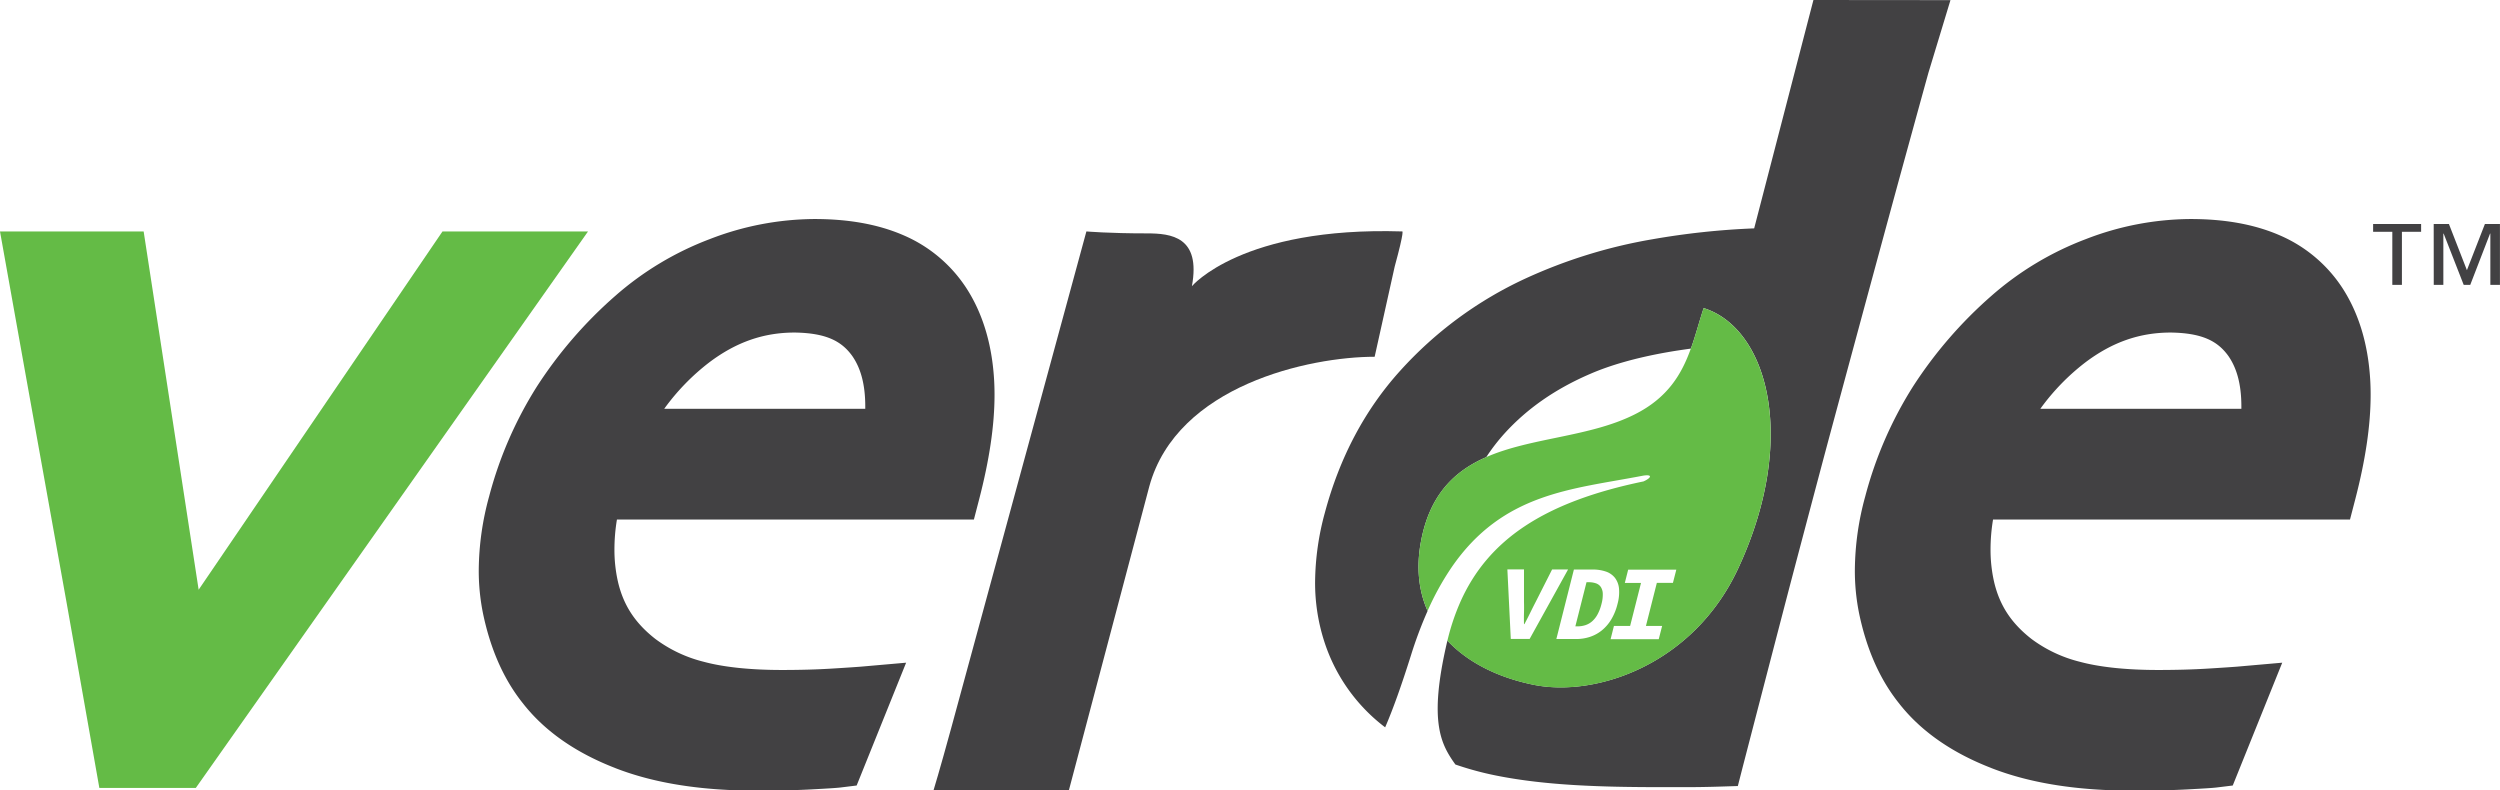
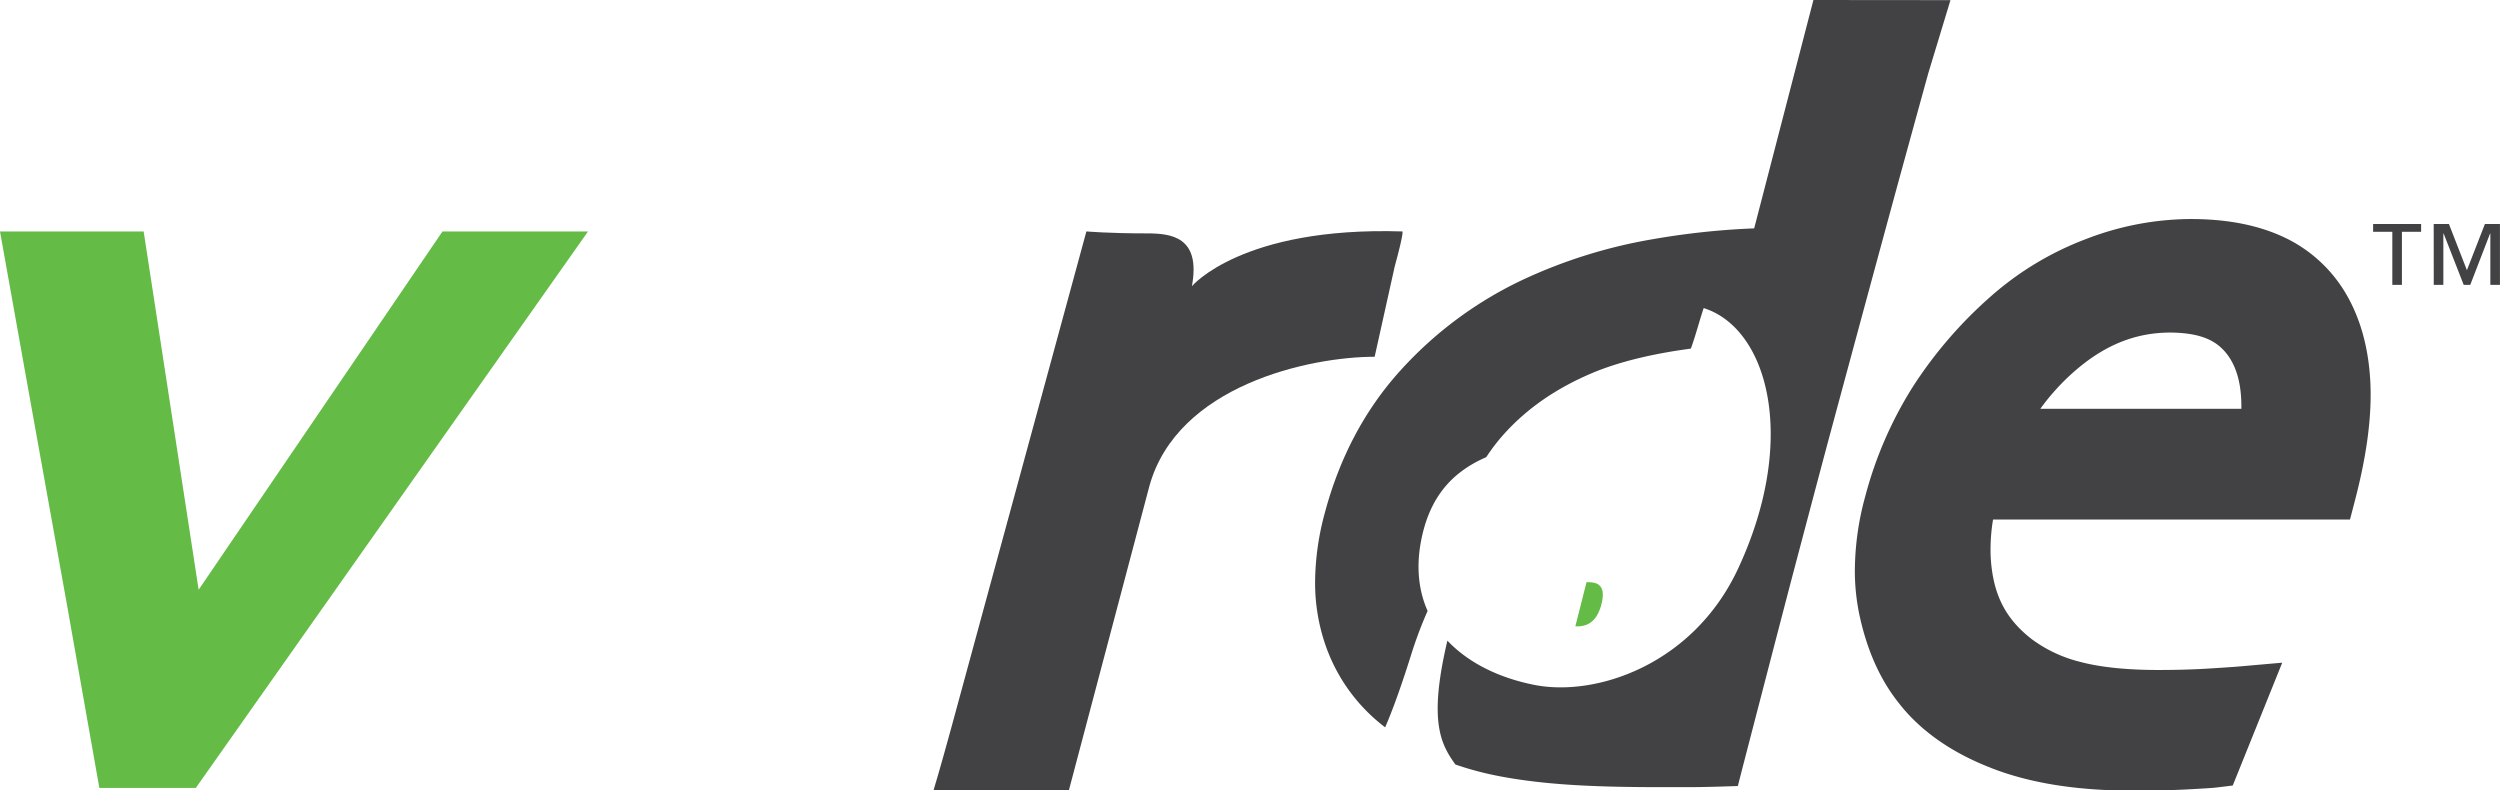
<svg xmlns="http://www.w3.org/2000/svg" viewBox="0 0 997.38 315.37">
  <title>Asset 1</title>
  <g id="c7a6a094-defb-4ebc-b1cb-7e11e09fec82" data-name="Layer 2">
    <g id="a5d44c69-ed8f-4aca-92cb-8486e5a2d768" data-name="Layer 1">
      <path d="M723.47,0,699.83,91.11a303.21,303.21,0,0,0-40.62,4.35,202.77,202.77,0,0,0-51.13,15.89,154.59,154.59,0,0,0-49.43,36.52c-14.18,15.66-24.22,34.73-30.08,56.64h0a107.54,107.54,0,0,0-3.91,27.6,76.13,76.13,0,0,0,3.51,23.34,69.73,69.73,0,0,0,24.44,34.72c3.09-7.12,6.48-16.6,10.31-28.77a164.63,164.63,0,0,1,6.62-17.66c-3.46-7.82-4.56-16.92-2.76-27.08,3.42-19.24,13.43-28.7,26.16-34.28a76.69,76.69,0,0,1,7.35-9.52c8.84-9.72,20-17.6,34.09-23.68,8.12-3.53,18.44-6.49,30.85-8.67,3.14-.56,6.26-1,9.35-1.44,1.93-5.35,3.33-10.85,5.1-16.16,25.62,8.05,37.87,52.27,13.71,104-17.88,38.32-56.76,51.23-81.32,46.32-14.47-2.89-26.48-9-34.62-17.65-.08.31-.16.62-.23.94C569.9,288.2,574.93,297,580.63,305a125.77,125.77,0,0,0,16.47,4.45c19.67,3.92,41.51,4.57,65.54,4.59h9.62q6.41,0,13-.2l8.05-.25,2-7.8s13.25-51.08,19.25-74c0,0,11.34-43,16-60.28,0,0,18.56-68.82,27.94-103.08,0,0,8.31-30.27,10.84-39.38l8.8-29Z" style="fill:#424143" />
      <path d="M39.64,314.37l-13-73.53C19.14,199.43,0,92.34,0,92.34H57.31L79.25,235.27,176.53,92.34h58.06l-156.47,222H39.64" style="fill:#64bb46" />
-       <path d="M245.48,306.42c-15.54-6-28.2-14.64-37-26-7.7-9.67-12.82-21.63-15.73-35.43A85.59,85.59,0,0,1,191,227.34a113,113,0,0,1,4.12-29.22,156.48,156.48,0,0,1,19-43.8,171.79,171.79,0,0,1,31.21-36.16,123,123,0,0,1,37.86-22.78,117,117,0,0,1,41.71-8c13.34,0,25.21,2,35.49,6.45a56.43,56.43,0,0,1,25,20.89c6.74,10.3,10.33,22.69,11.19,36.46.13,2.06.19,4.18.19,6.31,0,12.39-2.11,26.15-6.09,41.53l-2.14,8.24H246.13a73.06,73.06,0,0,0-1,11.94,57.51,57.51,0,0,0,1.43,13c2.18,9.24,6.76,16.35,14.89,22.7A54.08,54.08,0,0,0,280.69,264c7.75,2.1,18.28,3.29,31.33,3.29q11,0,20.1-.57c6.31-.39,10.3-.67,11.49-.77l17.89-1.57-19.74,49-6.43.79c-2,.23-5.22.41-11.39.75s-13.48.51-21.66.52c-22,0-40.92-2.82-56.78-9m99.7-143.35c0-.32,0-.64,0-1,0-9.17-2-15.54-5.25-20.16-4.22-5.8-10.28-9.08-22.91-9.26-12.38,0-23.29,3.78-34.06,11.89A88.62,88.62,0,0,0,265,163.08Z" style="fill:#424143" />
      <path d="M794.48,306.42c-15.54-6-28.2-14.64-37-26-7.7-9.67-12.82-21.63-15.73-35.43A85.59,85.59,0,0,1,740,227.34a113,113,0,0,1,4.12-29.22,156.48,156.48,0,0,1,19-43.8,171.79,171.79,0,0,1,31.21-36.16,123,123,0,0,1,37.86-22.78,117,117,0,0,1,41.71-8c13.34,0,25.21,2,35.49,6.45a56.43,56.43,0,0,1,25,20.89c6.74,10.3,10.33,22.69,11.19,36.46.13,2.06.19,4.18.19,6.31,0,12.39-2.11,26.15-6.09,41.53l-2.14,8.24H795.13a73.06,73.06,0,0,0-1,11.94,57.51,57.51,0,0,0,1.43,13c2.18,9.24,6.76,16.35,14.89,22.7A54.08,54.08,0,0,0,829.69,264c7.75,2.1,18.28,3.29,31.33,3.29q11,0,20.1-.57c6.31-.39,10.3-.67,11.49-.77l17.89-1.57-19.74,49-6.43.79c-2,.23-5.22.41-11.39.75s-13.48.51-21.66.52c-22,0-40.92-2.82-56.78-9m99.7-143.35c0-.32,0-.64,0-1,0-9.17-2-15.54-5.25-20.16-4.22-5.8-10.28-9.08-22.91-9.26-12.38,0-23.29,3.78-34.06,11.89A88.62,88.62,0,0,0,814,163.08Z" style="fill:#424143" />
      <path d="M287.23,88.06" style="fill:none" />
      <path d="M433.42,92.33s8.79.78,24.15.78c9.66,0,21.59,1.32,17.94,21.07,0,0,19.91-23.85,83.91-21.85,0,0,1.08-.92-3,14l-8,36c-25.9,0-78.88,11.35-89.91,51.74L426.42,315.33h-54s2.46-8,7.14-25.14Z" style="fill:#424143" />
-       <path d="M679.67,122.91c-1.77,5.31-3.17,10.81-5.1,16.16-3.63,10.09-9.13,19.63-22.49,26.3-17.92,9-41.23,9.15-59.15,17-12.73,5.58-22.74,15-26.16,34.28-1.81,10.17-.7,19.26,2.76,27.08a108.82,108.82,0,0,1,9.61-17.42c20.48-29.77,48.08-31.09,75.87-36.45,4.36-.84,4.06.67.68,2.2-39.73,8.22-62.09,23.29-73.13,48.2a89.45,89.45,0,0,0-5.12,15.36c8.14,8.69,20.16,14.75,34.62,17.65,24.56,4.91,63.44-8,81.32-46.32C717.54,175.19,705.29,131,679.67,122.91Zm-69.42,132h-7.52l-1.36-27.74H608l0,12.93q.06,2.3,0,4.45t0,4.45h.17q1.22-2.29,2.27-4.44t2.23-4.44l6.54-12.92h6.37ZM639,251.54a15.08,15.08,0,0,1-4.75,2.56,17.46,17.46,0,0,1-5.48.84l-7.86,0,7-27.72,7.52,0a15.67,15.67,0,0,1,5.28.82,7.74,7.74,0,0,1,3.58,2.5,8.33,8.33,0,0,1,1.62,4.28,17.41,17.41,0,0,1-.61,6.17,22.08,22.08,0,0,1-2.53,6.21A16.66,16.66,0,0,1,639,251.54Zm28.42-19H661l-4.35,17.18h6.46L661.76,255l-19.21,0,1.33-5.27h6.46l4.35-17.18h-6.46l1.33-5.27,19.21,0Z" style="fill:#64bb46" />
      <path d="M638.62,234.14a3.83,3.83,0,0,0-1.94-1.43,8.73,8.73,0,0,0-2.85-.43h-.89l-4.45,17.6h.89a9.93,9.93,0,0,0,3.07-.46,7.71,7.71,0,0,0,2.68-1.5,10,10,0,0,0,2.18-2.74,17,17,0,0,0,1.6-4.21,13.87,13.87,0,0,0,.52-4.15A5.19,5.19,0,0,0,638.62,234.14Z" style="fill:#64bb46" />
      <path d="M674.58,139.07c-3.1.41-6.21.88-9.35,1.44-12.42,2.18-22.74,5.14-30.85,8.67-14,6.08-25.25,14-34.09,23.68a76.69,76.69,0,0,0-7.35,9.52c17.92-7.86,41.23-8,59.15-17C665.44,158.69,670.94,149.16,674.58,139.07Z" style="fill:none" />
      <path d="M946.76,89.36h19.15v3.11h-7.66v21.18h-3.83V92.47h-7.66Zm24.17,0H977l7.18,18.43,7.18-18.43h6v24.29h-3.83V93.19h-.12l-7.9,20.46H982.9l-8-20.46h-.12v20.46h-3.83Z" style="fill:#424143" />
    </g>
  </g>
</svg>